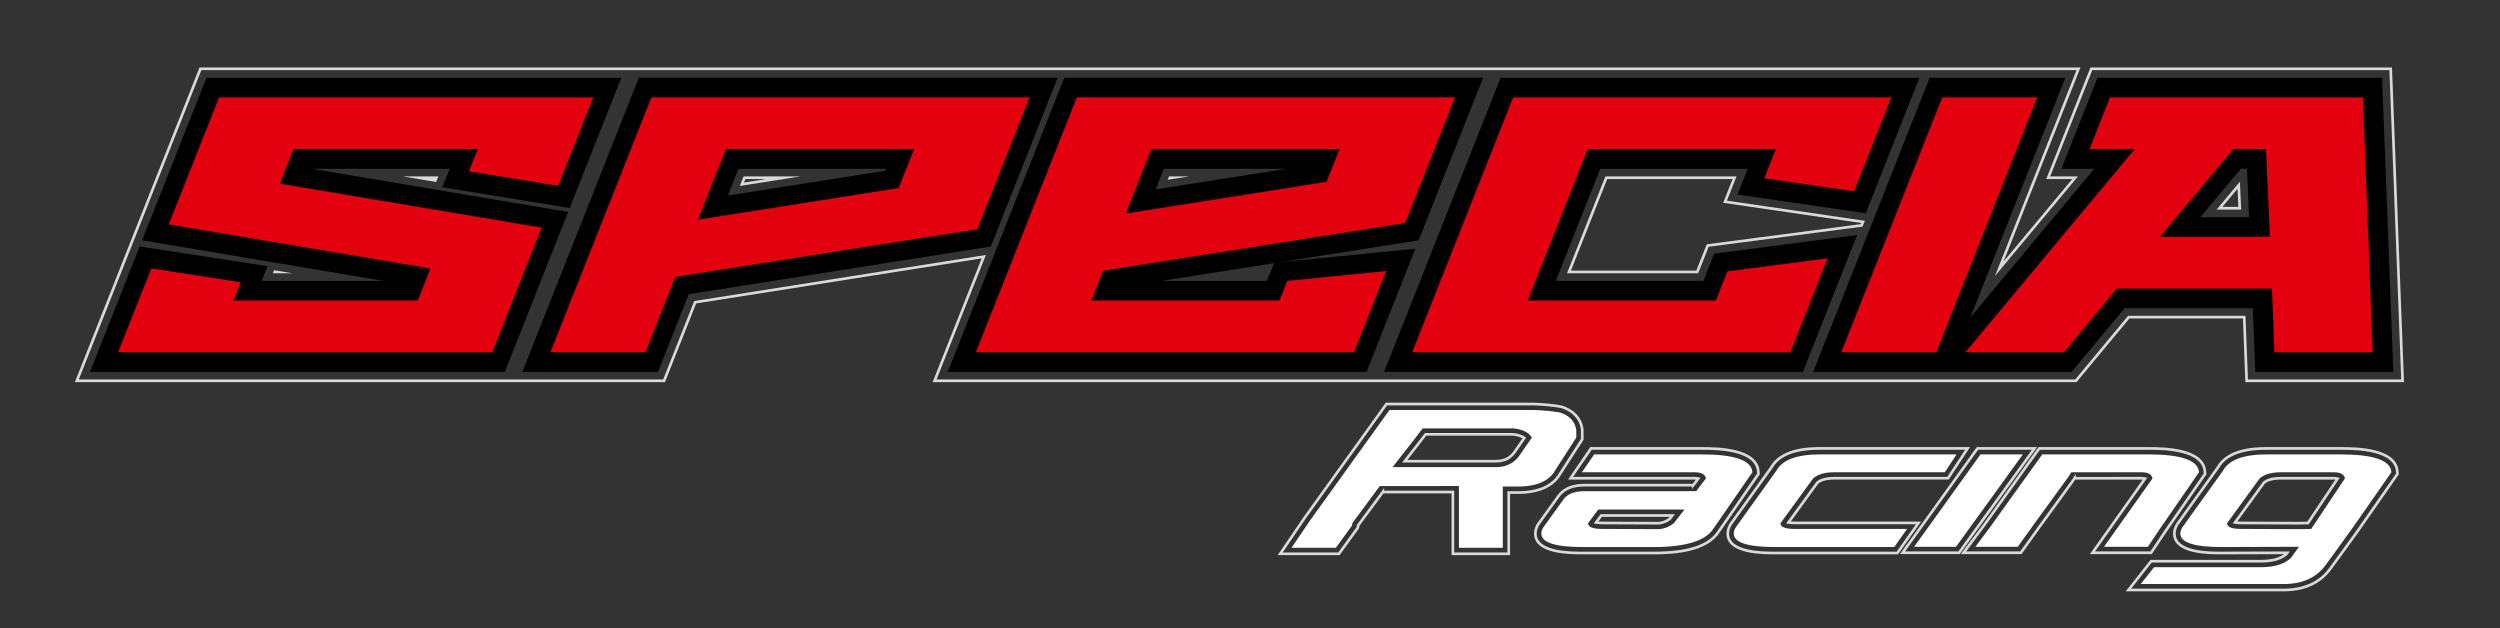
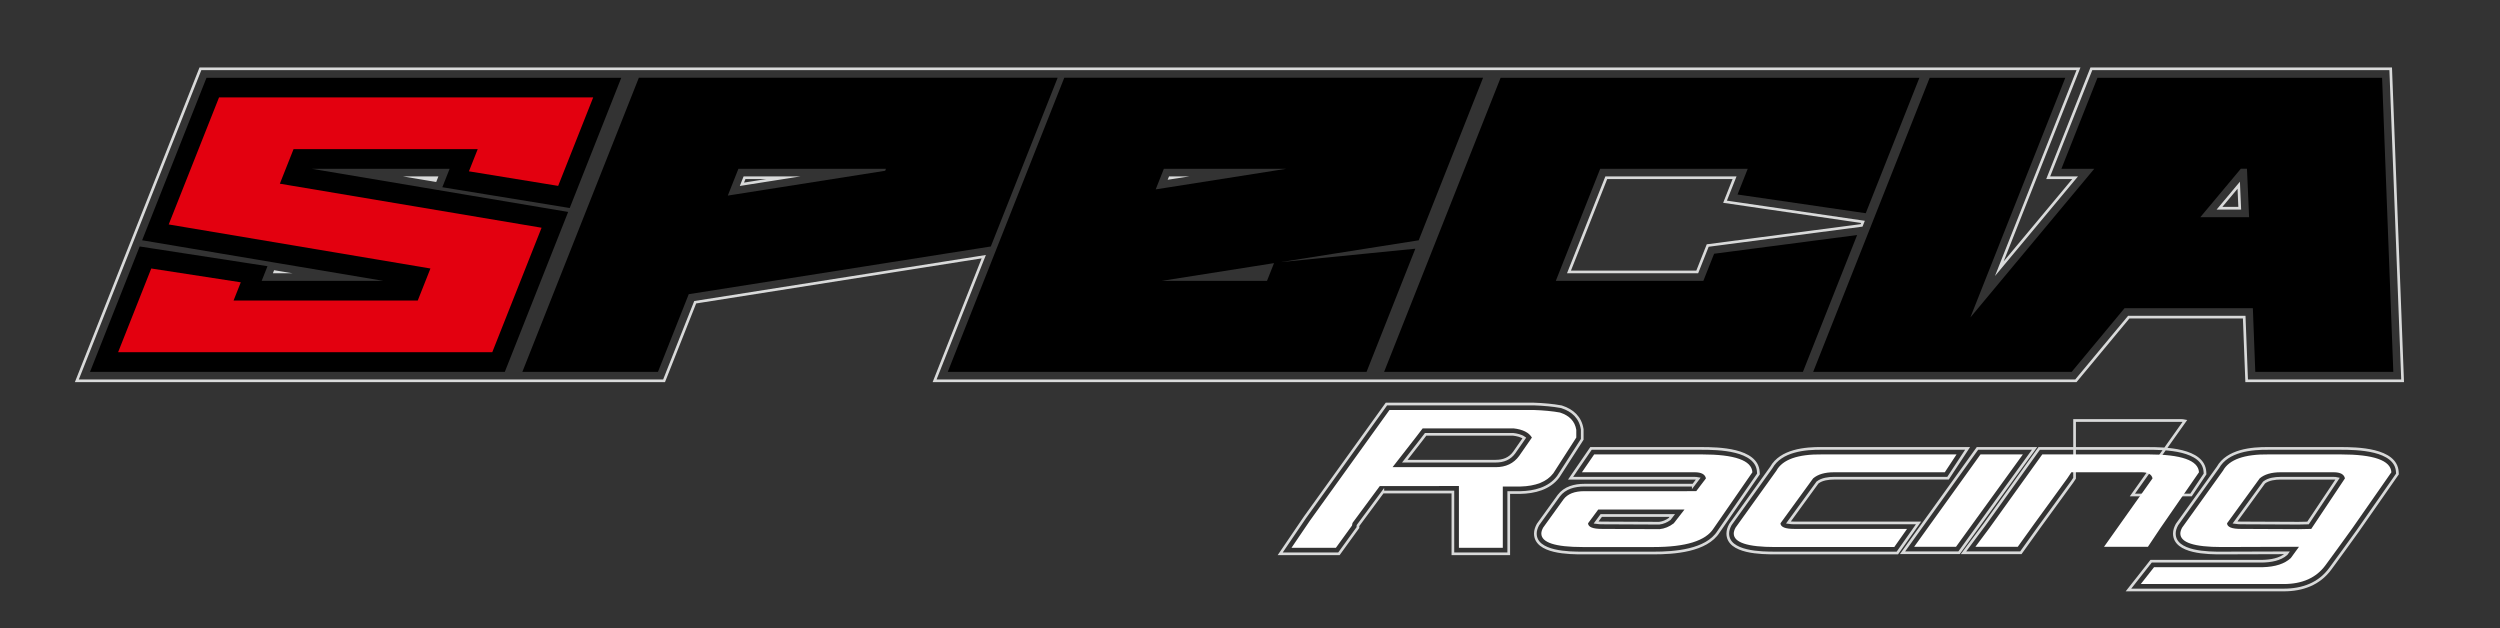
<svg xmlns="http://www.w3.org/2000/svg" version="1.0" id="Livello_1" x="0px" y="0px" viewBox="0 0 201 50.5" style="enable-background:new 0 0 201 50.5;" xml:space="preserve">
  <rect x="0" y="0" width="201" height="50.5" fill="#333333" stroke="none" />
  <path d="M176.905,17.462h3.922l-0.171-3.893h-0.496L176.905,17.462z M165.263,8.239l-6.845,17.283l9.961-11.953h-2.642l2.899-7.316  h22.883l0.903,23.644h-1.861h-9.236l-0.196-5.12h-10.314l-4.252,5.12h-9.877H145.78l9.366-23.644h10.904L165.263,8.239z   M148.41,21.175l-3.455,8.722h-33.672l9.366-23.644h33.671l-4.314,10.89l-10.308-1.505l0.82-2.069h-11.862l-3.57,9.015h11.862  l0.866-2.184l11.499-1.504L148.41,21.175z M102.949,21.075l10.844-1.079l-3.921,9.9H76.201l9.366-23.644h33.671l-5.175,13.068  L102.949,21.075z M93.391,22.583h8.475l0.565-1.427L93.391,22.583z M93.575,13.569l-0.657,1.658l10.51-1.658H93.575z M84.247,8.239  l-4.586,11.578l-24.286,3.835l-2.474,6.244H41.998l9.365-23.644h33.671L84.247,8.239z M71.232,13.569H59.369l-0.854,2.156  l12.653-1.996L71.232,13.569z M17.812,6.253h32.139l-4.146,10.472l-10.242-1.672l0.588-1.484H25.057l20.623,3.47l-5.093,12.858  H7.238l3.992-10.081l10.276,1.586l-0.468,1.182h9.796l-19.407-3.266l5.175-13.065H17.812z" />
  <polygon style="fill:#E3000F;" points="17.61,7.832 47.693,7.832 44.876,14.945 37.702,13.774 38.409,11.989 23.602,11.989   22.5,14.769 43.543,18.31 39.579,28.317 9.496,28.317 12.161,21.587 19.359,22.698 18.779,24.163 33.587,24.163 34.607,21.587   13.564,18.046 " />
-   <path style="fill:#E3000F;" d="M82.775,7.832l-4.196,10.594l-24.286,3.835l-2.399,6.056h-7.638L52.37,7.832H82.775z M73.491,11.989  H58.362l-2.248,5.677L72.25,15.12L73.491,11.989z" />
-   <path style="fill:#E3000F;" d="M87.745,24.163h15.128l0.626-1.58l7.95-0.791l-2.584,6.525H78.46l8.114-20.485h30.405l-3.998,10.097  l-24.285,3.833L87.745,24.163z M92.568,11.989l-2.052,5.179l16.136-2.545l1.043-2.633H92.568z" />
-   <polygon style="fill:#E3000F;" points="146.938,20.768 143.948,28.317 113.542,28.317 121.657,7.832 152.061,7.832 149.069,15.384   141.85,14.33 142.777,11.989 127.649,11.989 122.827,24.163 137.955,24.163 138.883,21.821 " />
-   <polygon style="fill:#E3000F;" points="163.791,7.832 155.678,28.317 148.039,28.317 156.154,7.832 " />
-   <path style="fill:#E3000F;" d="M190.763,28.317h-7.901l-0.196-5.12h-12.467l-4.252,5.12h-7.93l13.607-16.328h-3.629l1.647-4.157  h20.338L190.763,28.317z M173.659,19.042h8.838l-0.31-7.053h-2.632L173.659,19.042z" />
-   <path style="fill:none;stroke:#D9DADA;stroke-width:0.216;stroke-miterlimit:22.926;" d="M178.447,16.742h1.628l-0.081-1.851  L178.447,16.742z M94.064,14.289l-0.012,0.029l0.187-0.029H94.064z M62.992,14.289h-3.133l-0.209,0.527L62.992,14.289z   M22.105,21.845l-0.007,0.018h0.115L22.105,21.845z M35.09,14.289h-1.412l1.324,0.223L35.09,14.289z M149.782,17.839l-11.089-1.62  l0.765-1.93h-10.312l-3,7.574h10.312l0.841-2.123l12.37-1.618L149.782,17.839z M154.657,5.533h12.453l-6.366,16.073l6.097-7.317  h-2.165l3.47-8.756h24.066l0.958,25.084h-12.539l-0.196-5.12h-9.283l-4.252,5.12H75.141l3.954-9.98L55.894,24.3l-2.503,6.317H6.178  l9.935-25.084H154.657z M182.032,38.794l-2.339,3.216c0.17,0.027,0.385,0.033,0.471,0.034l4.625,0.021l0.775-0.016l2.38-3.568  c-0.112-0.029-0.268-0.031-0.313-0.031h-4.268C182.923,38.45,182.393,38.513,182.032,38.794z M134.452,41.446h-5.711l-0.419,0.566  c0.169,0.026,0.382,0.033,0.467,0.033l4.61,0.021c0.309-0.036,0.584-0.155,0.834-0.337L134.452,41.446z M121.66,34.921h-7.04  l-0.392,0.513l-1.283,1.645h7.306c0.621,0,1.129-0.196,1.493-0.697l0.812-1.169C122.306,35.029,121.944,34.954,121.66,34.921z   M183.823,44.543l0.071-0.098l-5.27,0.017c-1.033,0.003-3.806-0.001-3.806-1.568c0-0.247,0.085-0.485,0.201-0.7l0.015-0.027  l3.284-4.578c0.771-1.369,2.704-1.555,4.1-1.536h5.765c1.281,0,4.457,0.041,4.562,1.889l0.009,0.166l-3.218,4.616l-1.068,1.479  l-1.108,1.518c-0.905,1.239-2.25,1.715-3.753,1.715h-12.48l1.823-2.315l8.961,0C182.554,45.105,183.325,44.988,183.823,44.543z   M166.795,38.45l-0.197,0.295l-2.624,3.609l-1.498,2.088h-4.61l1.716-2.299l3.283-4.576l1.088-1.513h8.761  c1.281,0,4.457,0.041,4.563,1.889l0.009,0.165l-3.208,4.643l-1.128,1.691h-4.715l4.228-5.963c-0.111-0.027-0.259-0.028-0.303-0.028  H166.795z M157.509,44.441h-4.546l6.024-8.388h4.592L157.509,44.441z M146.127,38.794l-2.34,3.218  c0.17,0.027,0.384,0.032,0.469,0.032h9.994l-1.702,2.417h-9.831c-1.031,0-3.804-0.005-3.804-1.568c0-0.247,0.085-0.485,0.201-0.7  l0.015-0.027l3.284-4.578c0.771-1.369,2.704-1.555,4.1-1.536h11.682l-1.575,2.397h-9.164  C147.017,38.45,146.487,38.513,146.127,38.794z M136.139,39.008l0.405-0.533c-0.109-0.024-0.248-0.025-0.29-0.025h-9.98l1.643-2.397  h8.891c1.281,0,4.457,0.041,4.562,1.889l0.009,0.165l-3.204,4.637c-0.978,1.553-3.593,1.718-5.225,1.718h-5.704  c-1.031,0-3.804-0.005-3.804-1.568c0-0.247,0.085-0.485,0.201-0.7l0.015-0.028l1.665-2.31c0.491-0.655,1.286-0.849,2.067-0.849  H136.139z M111.178,39.558l-1.992,2.693c-0.002,0.011-0.005,0.022-0.007,0.033v0.13l-1.528,2.11h-4.722l1.994-2.935l6.545-9.105  l11.834,0c0.394,0.013,0.787,0.036,1.179,0.074c0.343,0.033,0.686,0.077,1.024,0.139l0.031,0.006l0.03,0.01  c0.871,0.28,1.493,0.853,1.64,1.776l0.006,0.038v0.795l-1.933,3.007l-0.012,0.015c-0.72,0.948-1.904,1.232-3.05,1.256h-0.915v4.924  h-4.49v-4.965H111.178z" />
+   <path style="fill:none;stroke:#D9DADA;stroke-width:0.216;stroke-miterlimit:22.926;" d="M178.447,16.742h1.628l-0.081-1.851  L178.447,16.742z M94.064,14.289l-0.012,0.029l0.187-0.029H94.064z M62.992,14.289h-3.133l-0.209,0.527L62.992,14.289z   M22.105,21.845l-0.007,0.018h0.115L22.105,21.845z M35.09,14.289h-1.412l1.324,0.223L35.09,14.289z M149.782,17.839l-11.089-1.62  l0.765-1.93h-10.312l-3,7.574h10.312l0.841-2.123l12.37-1.618L149.782,17.839z M154.657,5.533h12.453l-6.366,16.073l6.097-7.317  h-2.165l3.47-8.756h24.066l0.958,25.084h-12.539l-0.196-5.12h-9.283l-4.252,5.12H75.141l3.954-9.98L55.894,24.3l-2.503,6.317H6.178  l9.935-25.084H154.657z M182.032,38.794l-2.339,3.216c0.17,0.027,0.385,0.033,0.471,0.034l4.625,0.021l0.775-0.016l2.38-3.568  c-0.112-0.029-0.268-0.031-0.313-0.031h-4.268C182.923,38.45,182.393,38.513,182.032,38.794z M134.452,41.446h-5.711l-0.419,0.566  c0.169,0.026,0.382,0.033,0.467,0.033l4.61,0.021c0.309-0.036,0.584-0.155,0.834-0.337L134.452,41.446z M121.66,34.921h-7.04  l-0.392,0.513l-1.283,1.645h7.306c0.621,0,1.129-0.196,1.493-0.697l0.812-1.169C122.306,35.029,121.944,34.954,121.66,34.921z   M183.823,44.543l0.071-0.098l-5.27,0.017c-1.033,0.003-3.806-0.001-3.806-1.568c0-0.247,0.085-0.485,0.201-0.7l0.015-0.027  l3.284-4.578c0.771-1.369,2.704-1.555,4.1-1.536h5.765c1.281,0,4.457,0.041,4.562,1.889l0.009,0.166l-3.218,4.616l-1.068,1.479  l-1.108,1.518c-0.905,1.239-2.25,1.715-3.753,1.715h-12.48l1.823-2.315l8.961,0C182.554,45.105,183.325,44.988,183.823,44.543z   M166.795,38.45l-0.197,0.295l-2.624,3.609l-1.498,2.088h-4.61l1.716-2.299l3.283-4.576l1.088-1.513h8.761  c1.281,0,4.457,0.041,4.563,1.889l0.009,0.165l-1.128,1.691h-4.715l4.228-5.963c-0.111-0.027-0.259-0.028-0.303-0.028  H166.795z M157.509,44.441h-4.546l6.024-8.388h4.592L157.509,44.441z M146.127,38.794l-2.34,3.218  c0.17,0.027,0.384,0.032,0.469,0.032h9.994l-1.702,2.417h-9.831c-1.031,0-3.804-0.005-3.804-1.568c0-0.247,0.085-0.485,0.201-0.7  l0.015-0.027l3.284-4.578c0.771-1.369,2.704-1.555,4.1-1.536h11.682l-1.575,2.397h-9.164  C147.017,38.45,146.487,38.513,146.127,38.794z M136.139,39.008l0.405-0.533c-0.109-0.024-0.248-0.025-0.29-0.025h-9.98l1.643-2.397  h8.891c1.281,0,4.457,0.041,4.562,1.889l0.009,0.165l-3.204,4.637c-0.978,1.553-3.593,1.718-5.225,1.718h-5.704  c-1.031,0-3.804-0.005-3.804-1.568c0-0.247,0.085-0.485,0.201-0.7l0.015-0.028l1.665-2.31c0.491-0.655,1.286-0.849,2.067-0.849  H136.139z M111.178,39.558l-1.992,2.693c-0.002,0.011-0.005,0.022-0.007,0.033v0.13l-1.528,2.11h-4.722l1.994-2.935l6.545-9.105  l11.834,0c0.394,0.013,0.787,0.036,1.179,0.074c0.343,0.033,0.686,0.077,1.024,0.139l0.031,0.006l0.03,0.01  c0.871,0.28,1.493,0.853,1.64,1.776l0.006,0.038v0.795l-1.933,3.007l-0.012,0.015c-0.72,0.948-1.904,1.232-3.05,1.256h-0.915v4.924  h-4.49v-4.965H111.178z" />
  <path style="fill:#FFFFFF;" d="M192.267,37.97c-0.055-0.957-1.416-1.436-4.083-1.436h-5.765c-1.97-0.027-3.201,0.411-3.693,1.313  l-3.283,4.575c-0.096,0.178-0.144,0.335-0.144,0.472c0,0.725,1.108,1.087,3.324,1.087l6.217-0.021l-0.656,0.903  c-0.492,0.465-1.245,0.711-2.257,0.739h-8.741l-1.067,1.354h11.49c1.505,0,2.626-0.506,3.365-1.518l1.108-1.518l1.067-1.477  L192.267,37.97z M186.235,37.97h1.395c0.533,0,0.834,0.164,0.903,0.492l-2.708,4.062l-1.026,0.021l-4.637-0.021  c-0.725,0-1.094-0.15-1.108-0.451l2.626-3.611c0.383-0.328,0.944-0.492,1.682-0.492H186.235z M170.765,37.97h-4.227l-0.328,0.492  l-2.626,3.611l-1.354,1.887h-3.406l1.149-1.539l3.283-4.575l0.944-1.313h8.515c2.667,0,4.028,0.479,4.083,1.436l-3.119,4.514  l-0.985,1.477h-3.529l3.898-5.499c-0.068-0.328-0.37-0.492-0.903-0.492H170.765z M157.264,43.961h-3.365l5.334-7.427h3.406  L157.264,43.961z M150.329,37.97h-2.872c-0.739,0-1.299,0.164-1.682,0.492l-2.626,3.611c0.014,0.301,0.383,0.451,1.108,0.451h9.069  l-1.026,1.457h-9.582c-2.216,0-3.324-0.363-3.324-1.087c0-0.137,0.048-0.294,0.144-0.472l3.283-4.575  c0.492-0.903,1.723-1.34,3.693-1.313h10.792l-0.944,1.436H150.329z M135.639,39.488h0.739l0.78-1.026  c-0.068-0.328-0.37-0.492-0.903-0.492h-9.069l0.985-1.436h8.638c2.667,0,4.028,0.479,4.083,1.436l-3.119,4.514  c-0.629,0.998-2.236,1.498-4.822,1.498h-5.704c-2.216,0-3.324-0.363-3.324-1.087c0-0.137,0.048-0.294,0.144-0.472l1.641-2.277  c0.328-0.438,0.889-0.656,1.682-0.656H135.639z M135.434,40.965h-2.011h-4.924l-0.821,1.108c0.014,0.301,0.383,0.451,1.108,0.451  l4.637,0.021c0.41-0.041,0.793-0.198,1.149-0.472L135.434,40.965z M115.696,39.078h-4.76l-2.154,2.913l-0.041,0.061  c-0.027,0.11-0.041,0.178-0.041,0.205l-1.293,1.785h-3.57l1.477-2.175l6.401-8.905h11.572c0.41,0.014,0.794,0.037,1.149,0.072  c0.356,0.034,0.684,0.078,0.985,0.133c0.766,0.246,1.204,0.711,1.313,1.395v0.616l-1.846,2.872c-0.52,0.684-1.409,1.039-2.667,1.067  h-1.395v4.924h-3.529v-4.965H115.696z M121.687,34.441h-7.304l-0.533,0.698l-1.888,2.421h8.289c0.821,0,1.45-0.301,1.888-0.903  l1.026-1.477C122.918,34.769,122.425,34.523,121.687,34.441z" />
</svg>